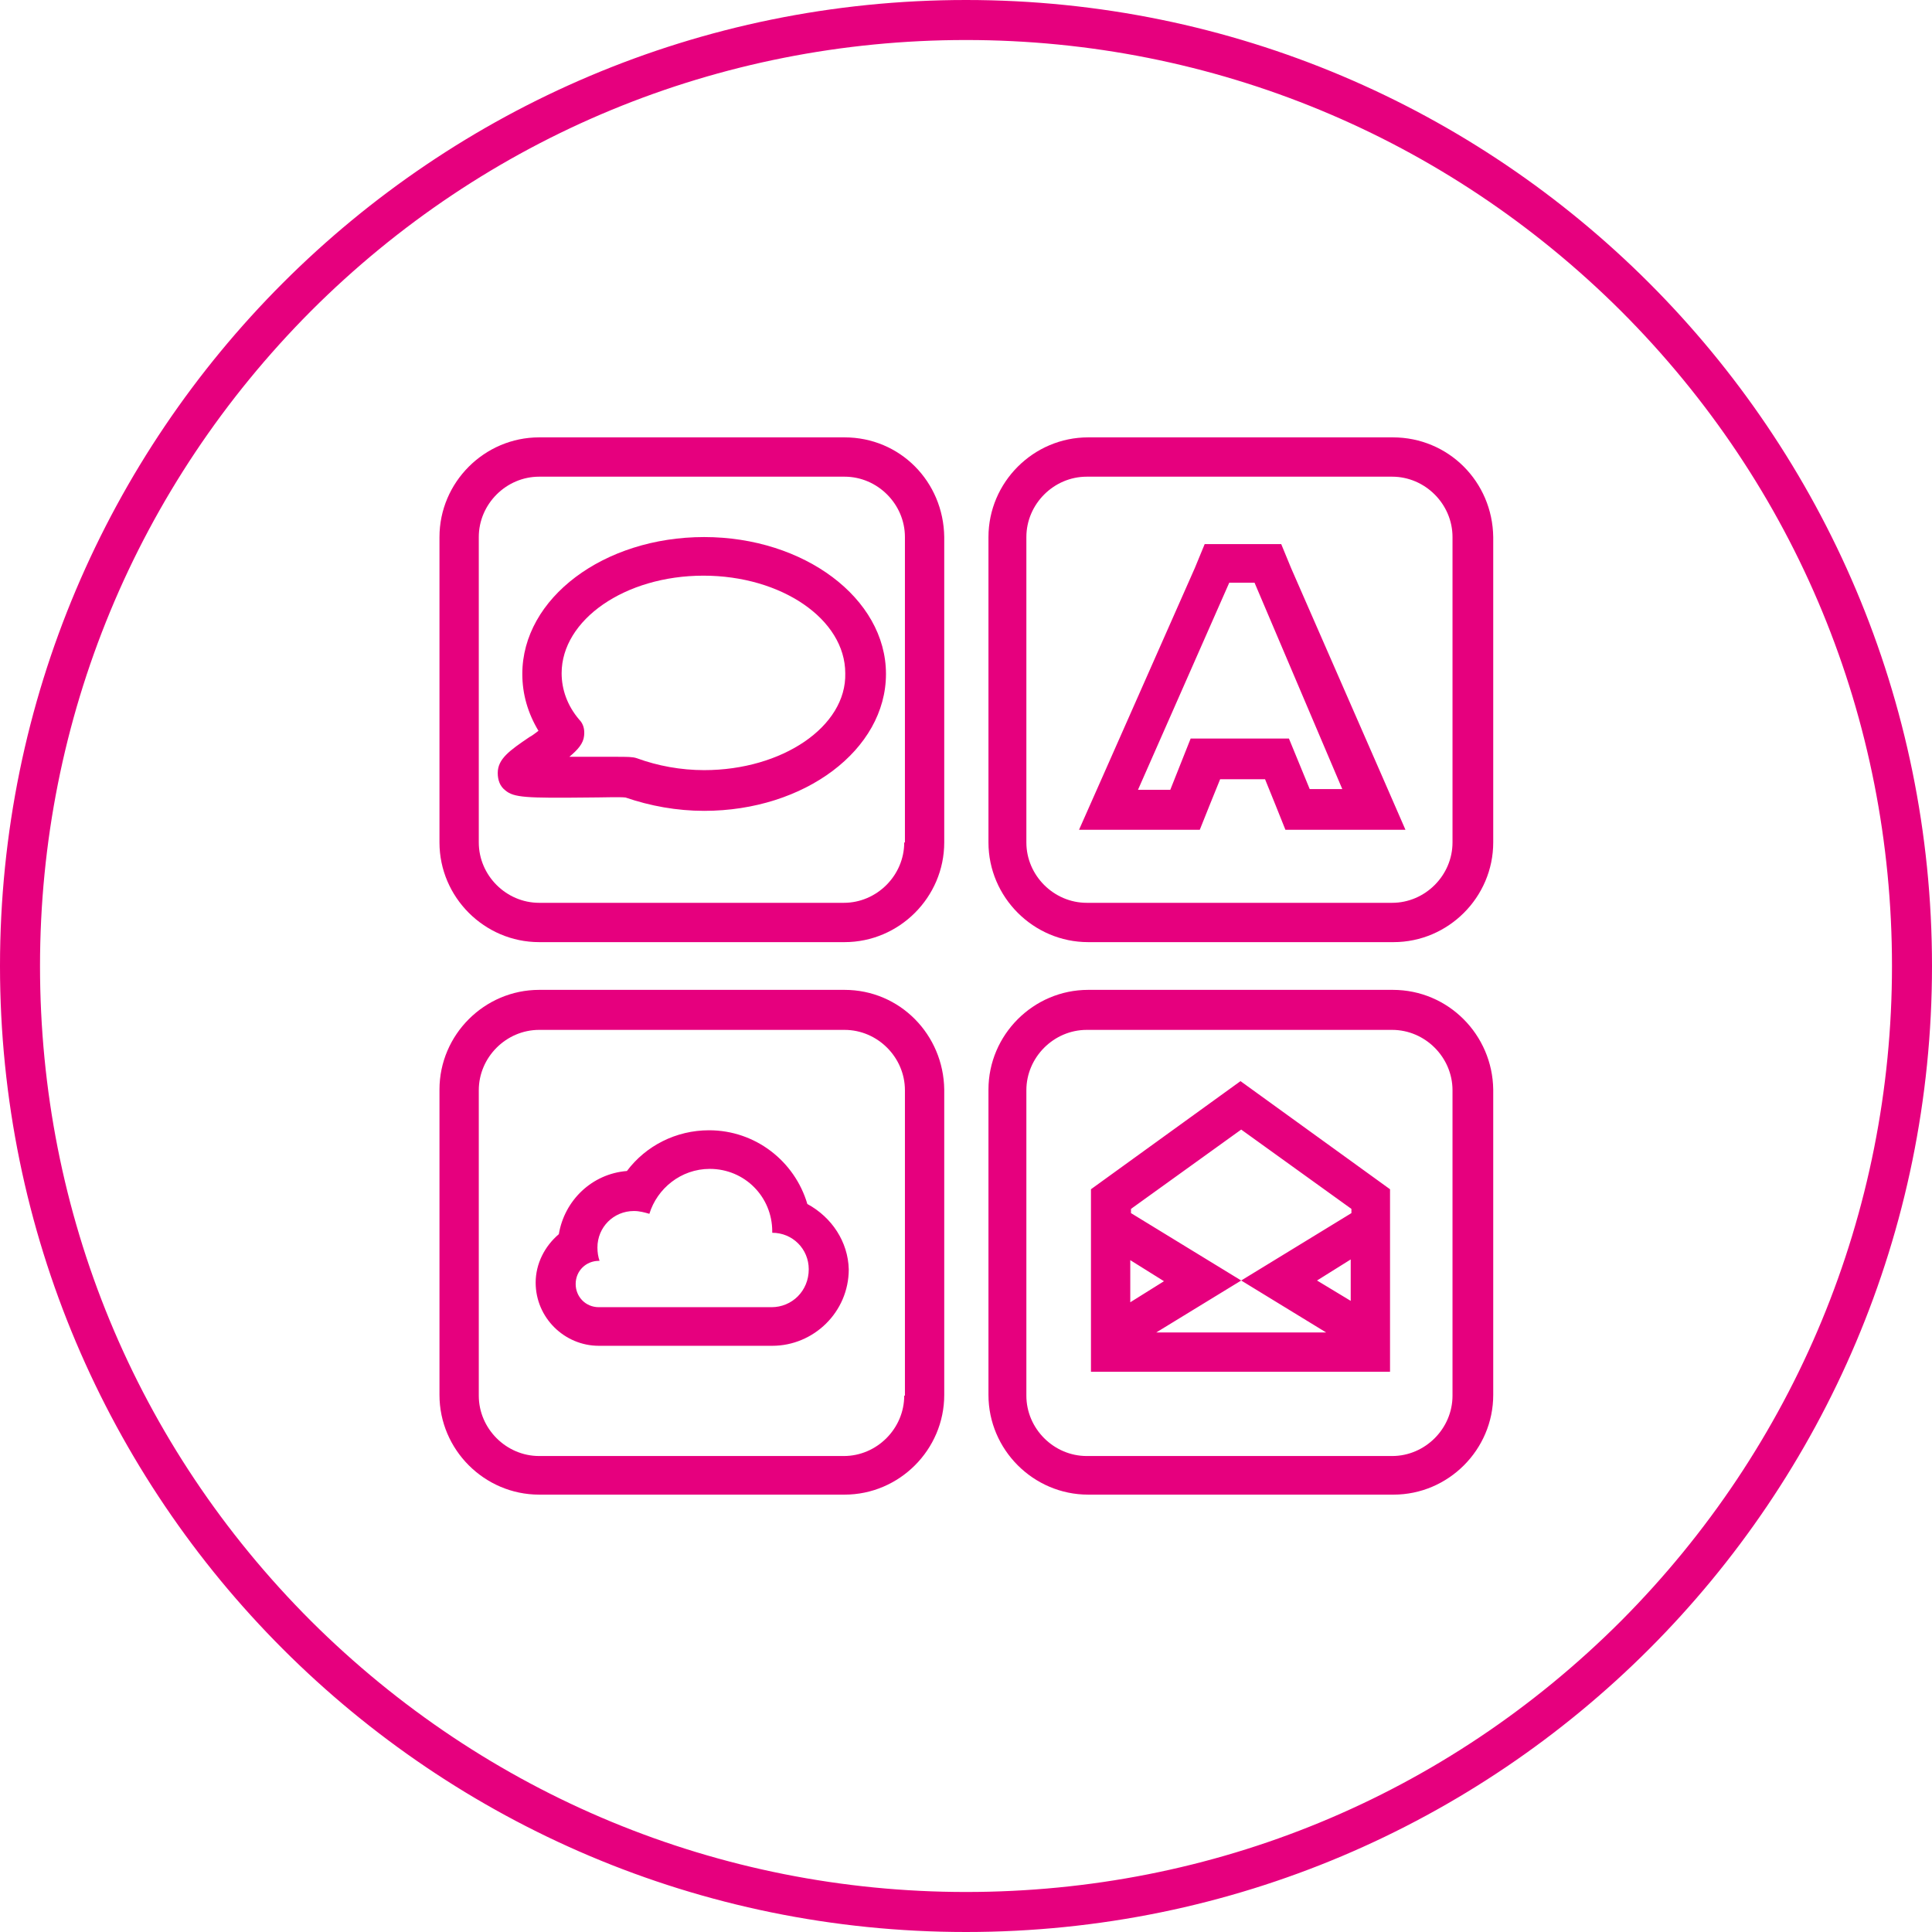
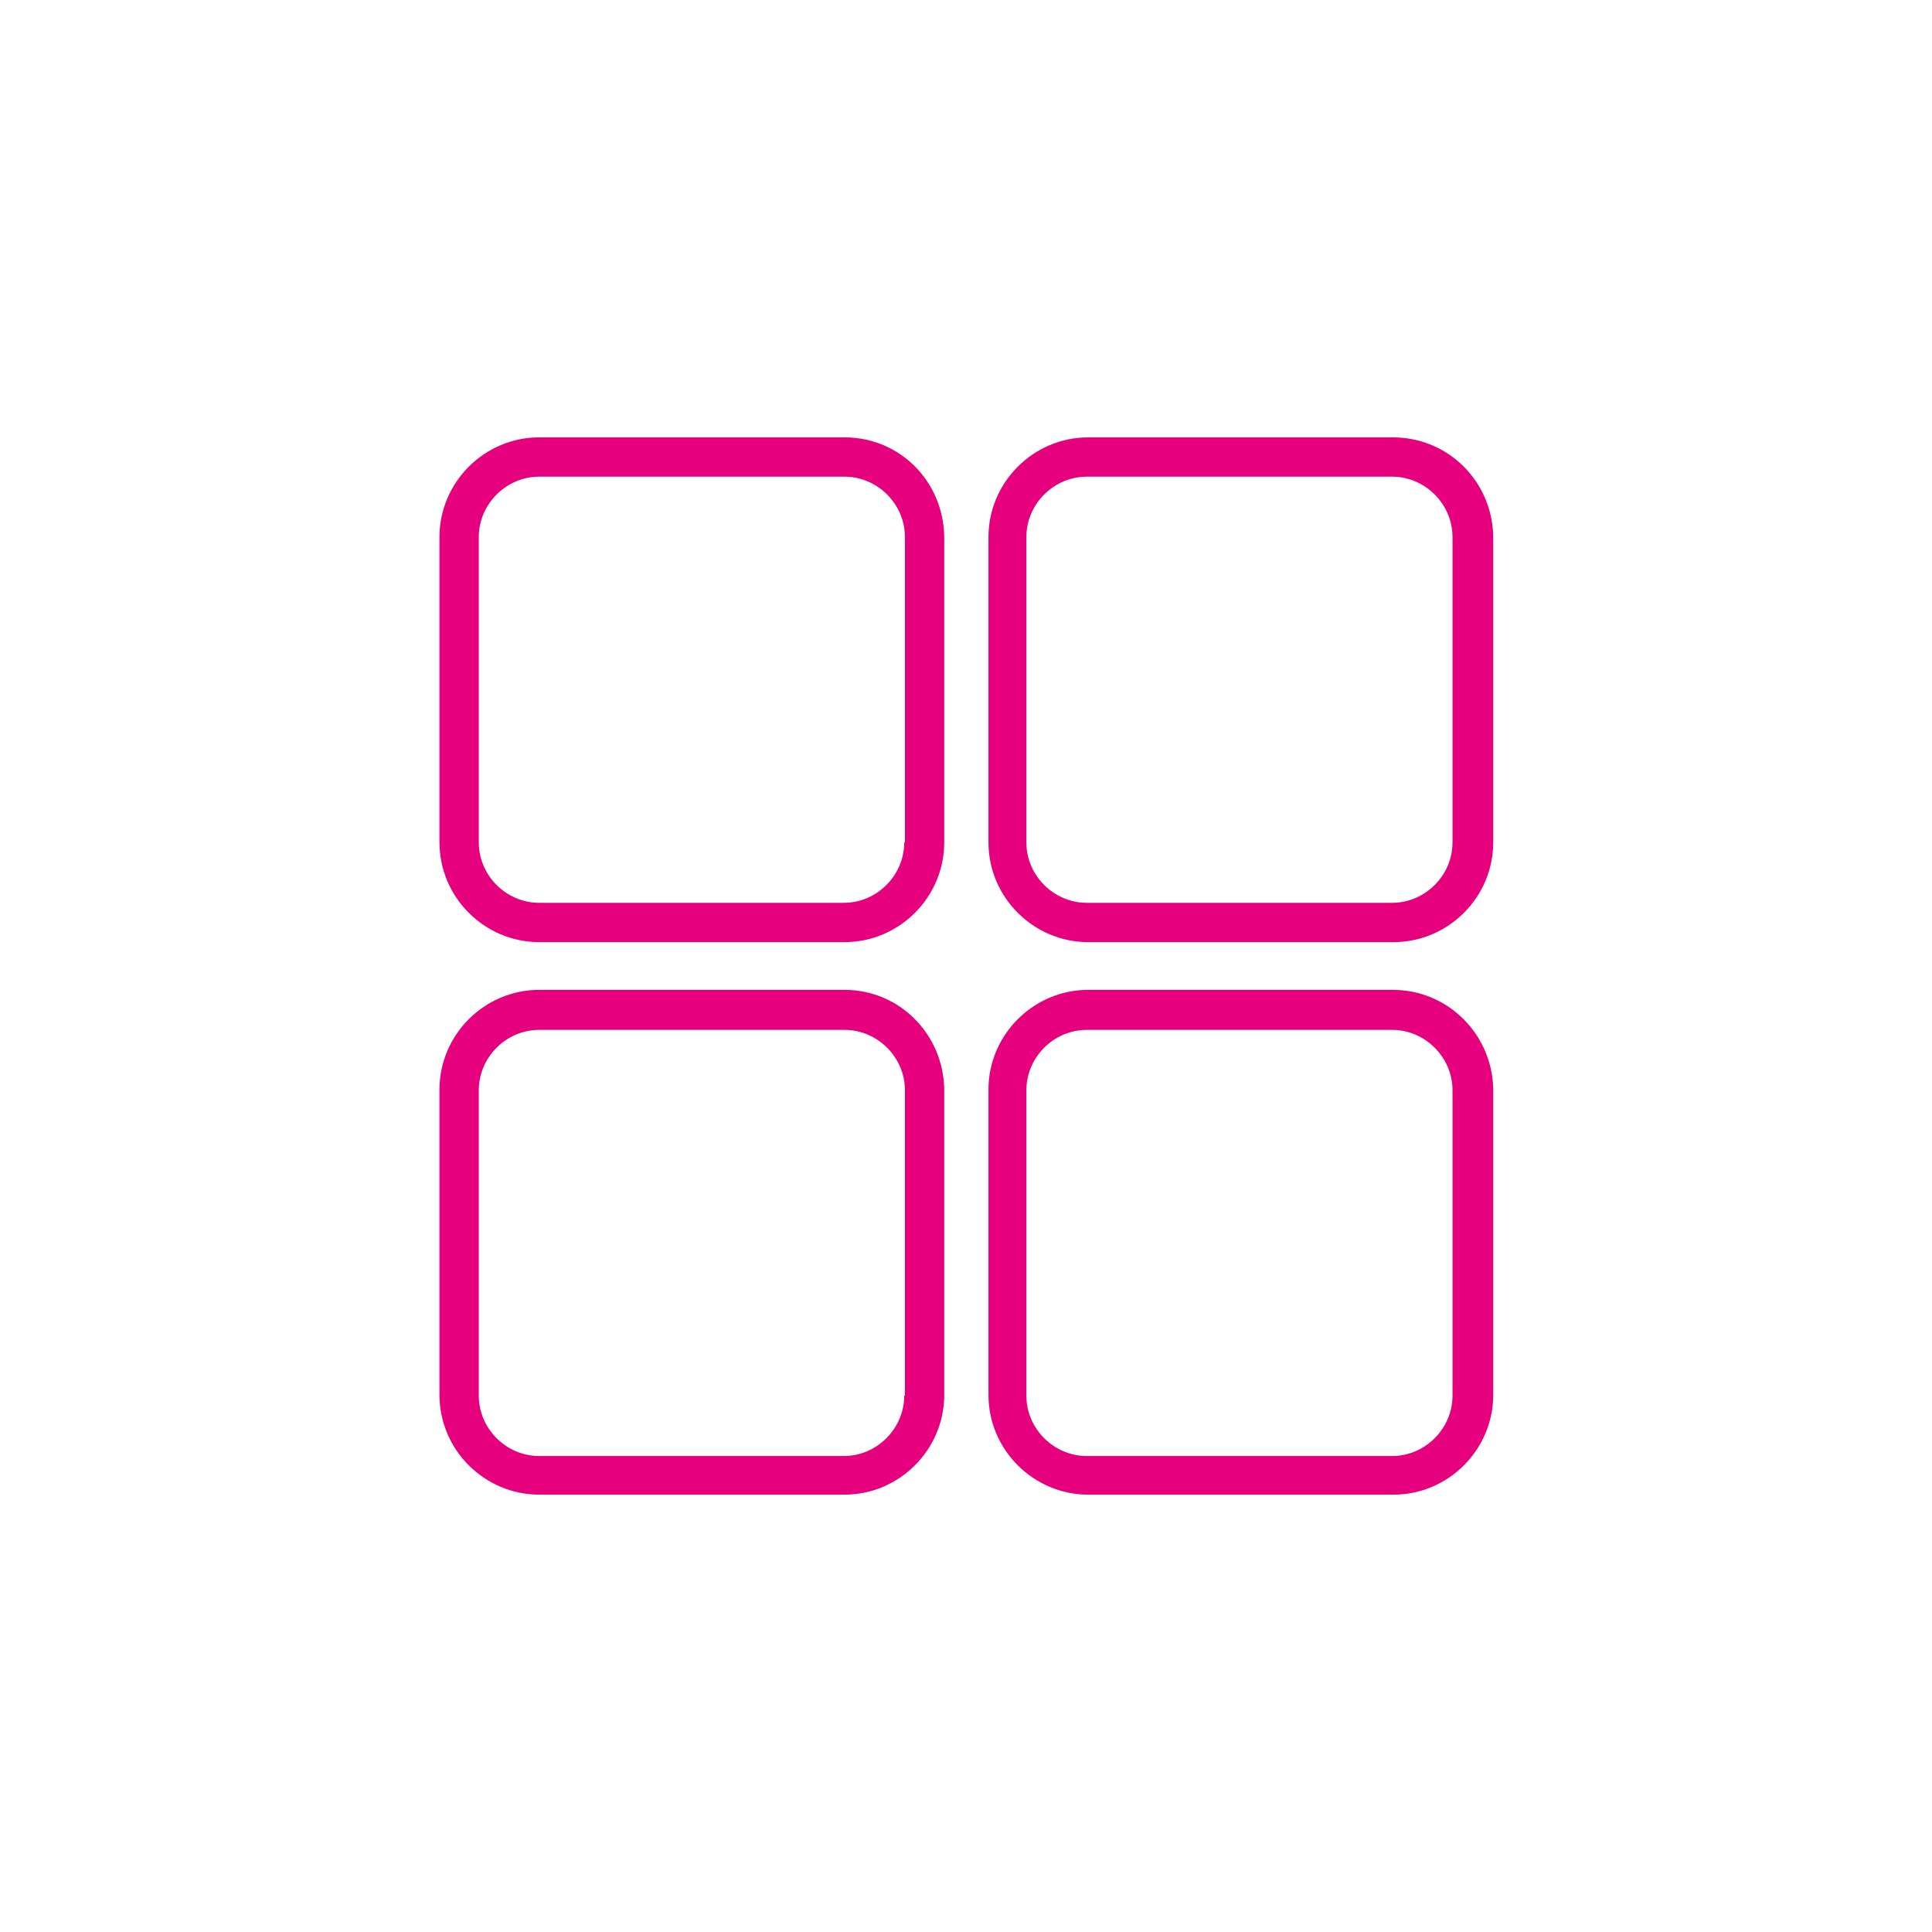
<svg xmlns="http://www.w3.org/2000/svg" version="1.1" id="Layer_1" x="0" y="0" viewBox="0 0 275.2 275.2" xml:space="preserve">
  <style>.st0{fill:#e6007e}</style>
-   <path class="st0" d="M137.6 5.7c35.2 0 68.4 13.8 93.3 38.6 25 25 38.6 58.1 38.6 93.3s-13.8 68.4-38.6 93.3c-25 25-58.1 38.6-93.3 38.6s-68.4-13.8-93.3-38.6c-25-25-38.6-58.1-38.6-93.3s13.8-68.4 38.6-93.3c24.9-24.9 58.1-38.6 93.3-38.6m0-5.7C61.6 0 0 61.6 0 137.6s61.6 137.6 137.6 137.6 137.6-61.6 137.6-137.6S213.6 0 137.6 0" />
-   <path class="st0" d="M100.3 76.5C86 76.5 74.4 85.2 74.4 96c0 2.9.8 5.6 2.3 8.1-.4.3-.9.7-1.3.9-2.8 1.9-4.5 3.1-4.5 5.1 0 1 .3 1.9 1.1 2.5 1.2 1 2.9 1.1 11.8 1 1.9 0 4.5-.1 5.3 0 3.5 1.2 7.3 1.9 11.2 1.9 14.3 0 25.9-8.7 25.9-19.5s-11.7-19.5-25.9-19.5m0 33.2c-3.3 0-6.6-.6-9.6-1.7-.6-.2-1.3-.2-3.1-.2h-6.5c1.2-1 2-1.9 2.1-3 .1-.9-.1-1.7-.7-2.3-1.7-2-2.5-4.3-2.5-6.6 0-7.6 9-13.9 20.2-13.9 11.1 0 20.2 6.2 20.2 13.9.2 7.6-9 13.8-20.1 13.8m14.7 61.8c-1.8-6.1-7.4-10.5-14-10.5-4.7 0-9 2.2-11.7 5.8-5 .4-8.9 4.2-9.7 9-2 1.7-3.3 4.2-3.3 6.9 0 5 4.1 9 9 9H110c5.9 0 10.9-4.8 10.9-10.9-.1-3.9-2.4-7.4-5.9-9.3m-5.1 14.7H85.3c-1.9 0-3.3-1.5-3.3-3.3 0-1.9 1.5-3.3 3.3-3.3h.1c-.2-.6-.3-1.2-.3-1.9 0-2.9 2.3-5.2 5.2-5.2.8 0 1.5.2 2.2.4 1.1-3.6 4.5-6.4 8.6-6.4 5 0 8.9 4 8.9 8.9v.2c2.9 0 5.2 2.3 5.2 5.2 0 3.1-2.4 5.4-5.3 5.4m88.1-16.8L176.7 154l-21.3 15.4v26H198v-26zm-37 10.1l4.8 3-4.8 3v-6zm3.7 10.3l12.1-7.4-15.7-9.6v-.6l15.7-11.3 15.7 11.3v.6l-15.7 9.6 12.1 7.4h-24.2zm22.9-7.4l4.8-3v5.9l-4.8-2.9z" />
  <path class="st0" d="M120.3 62.3H76.8c-7.8 0-14.2 6.4-14.2 14.2V120c0 7.8 6.4 14.2 14.2 14.2h43.5c7.8 0 14.2-6.4 14.2-14.2V76.5c-.1-7.9-6.3-14.2-14.2-14.2m8.5 57.7c0 4.7-3.9 8.6-8.6 8.6H76.8c-4.7 0-8.6-3.9-8.6-8.6V76.5c0-4.7 3.9-8.6 8.6-8.6h43.5c4.7 0 8.6 3.9 8.6 8.6V120zm69.6-57.7H155c-7.8 0-14.2 6.4-14.2 14.2V120c0 7.8 6.4 14.2 14.2 14.2h43.5c7.8 0 14.2-6.4 14.2-14.2V76.5c-.1-7.9-6.4-14.2-14.3-14.2m8.5 57.7c0 4.7-3.9 8.6-8.6 8.6h-43.5c-4.7 0-8.6-3.9-8.6-8.6V76.5c0-4.7 3.9-8.6 8.6-8.6h43.5c4.7 0 8.6 3.9 8.6 8.6V120zm-86.6 21H76.8c-7.8 0-14.2 6.4-14.2 14.2v43.5c0 7.8 6.4 14.2 14.2 14.2h43.5c7.8 0 14.2-6.4 14.2-14.2v-43.5c-.1-7.8-6.3-14.2-14.2-14.2m8.5 57.8c0 4.7-3.9 8.6-8.6 8.6H76.8c-4.7 0-8.6-3.9-8.6-8.6v-43.5c0-4.7 3.9-8.6 8.6-8.6h43.5c4.7 0 8.6 3.9 8.6 8.6v43.5zm69.6-57.8H155c-7.8 0-14.2 6.4-14.2 14.2v43.5c0 7.8 6.4 14.2 14.2 14.2h43.5c7.8 0 14.2-6.4 14.2-14.2v-43.5c-.1-7.8-6.4-14.2-14.3-14.2m8.5 57.8c0 4.7-3.9 8.6-8.6 8.6h-43.5c-4.7 0-8.6-3.9-8.6-8.6v-43.5c0-4.7 3.9-8.6 8.6-8.6h43.5c4.7 0 8.6 3.9 8.6 8.6v43.5z" />
-   <path class="st0" d="M183.9 80.9l-1.4-3.4h-10.9l-1.4 3.4-13 29.4-3.5 7.9h17.2l1.4-3.5 1.5-3.7h6.4l1.5 3.7 1.4 3.5h17.1l-3.4-7.8-12.9-29.5zm2.7 31.6l-3-7.3h-14l-2.9 7.3h-4.6l13-29.5h3.6l12.5 29.4h-4.7v.1z" />
</svg>